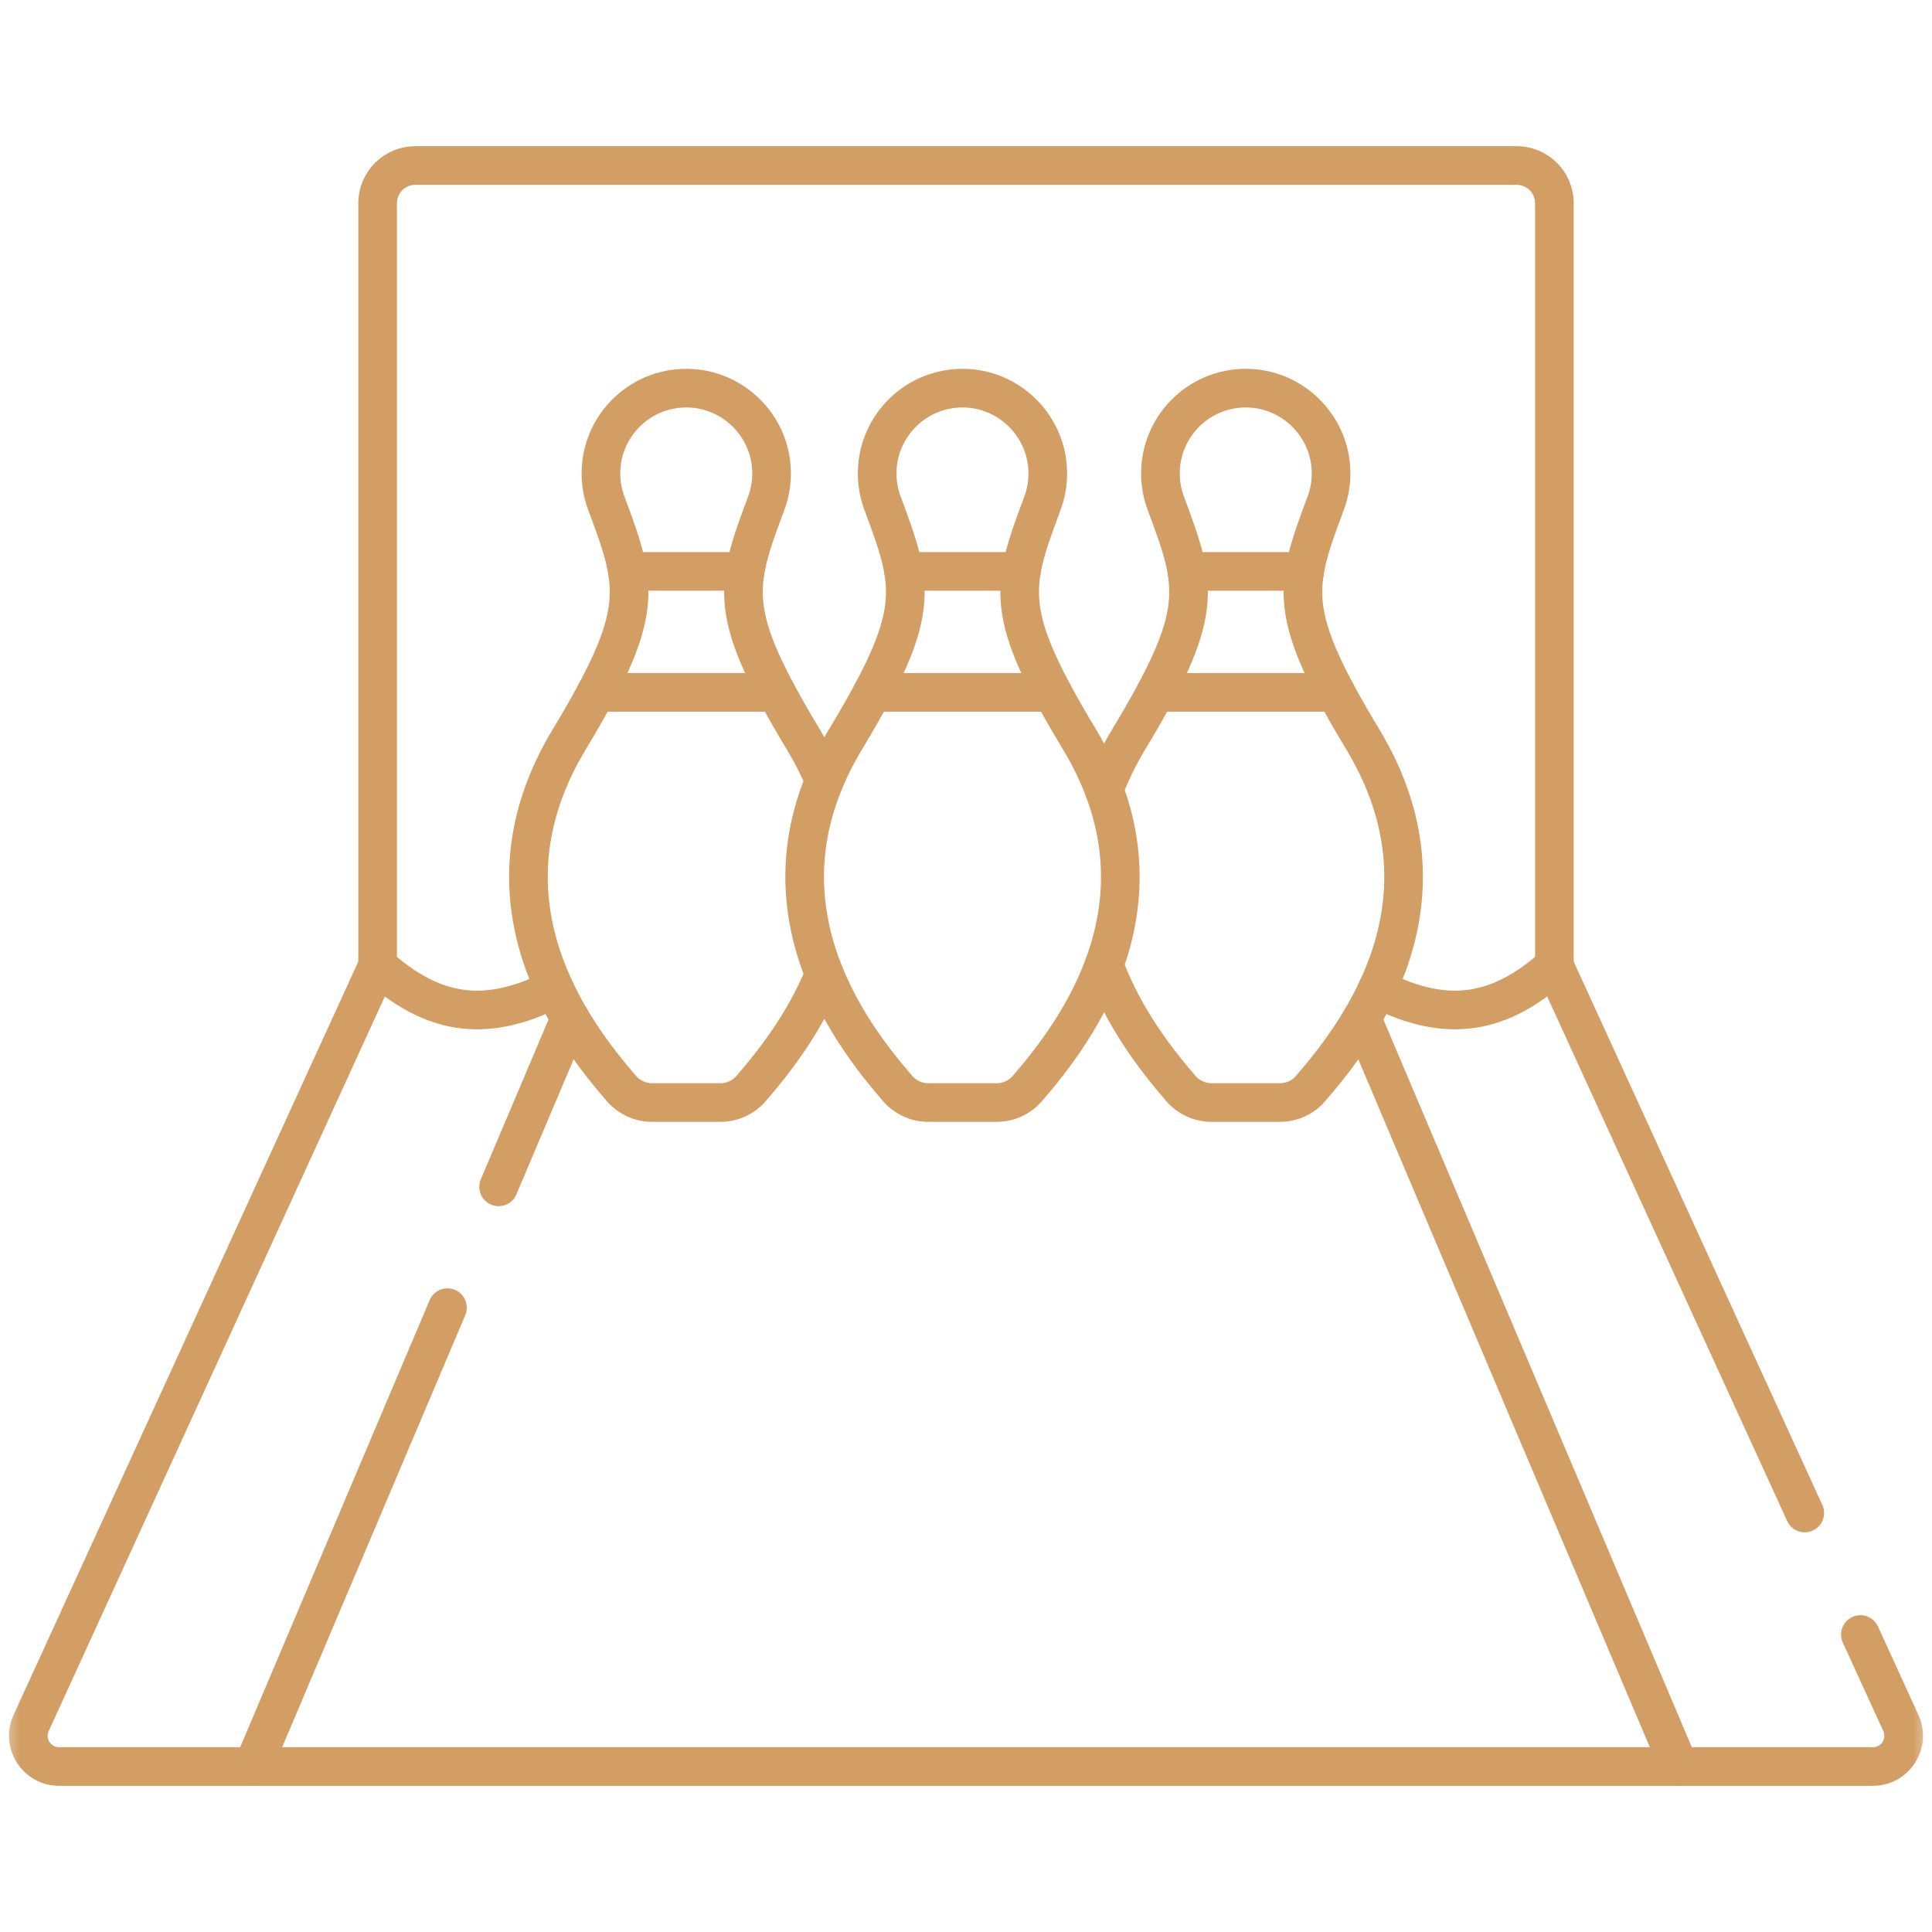
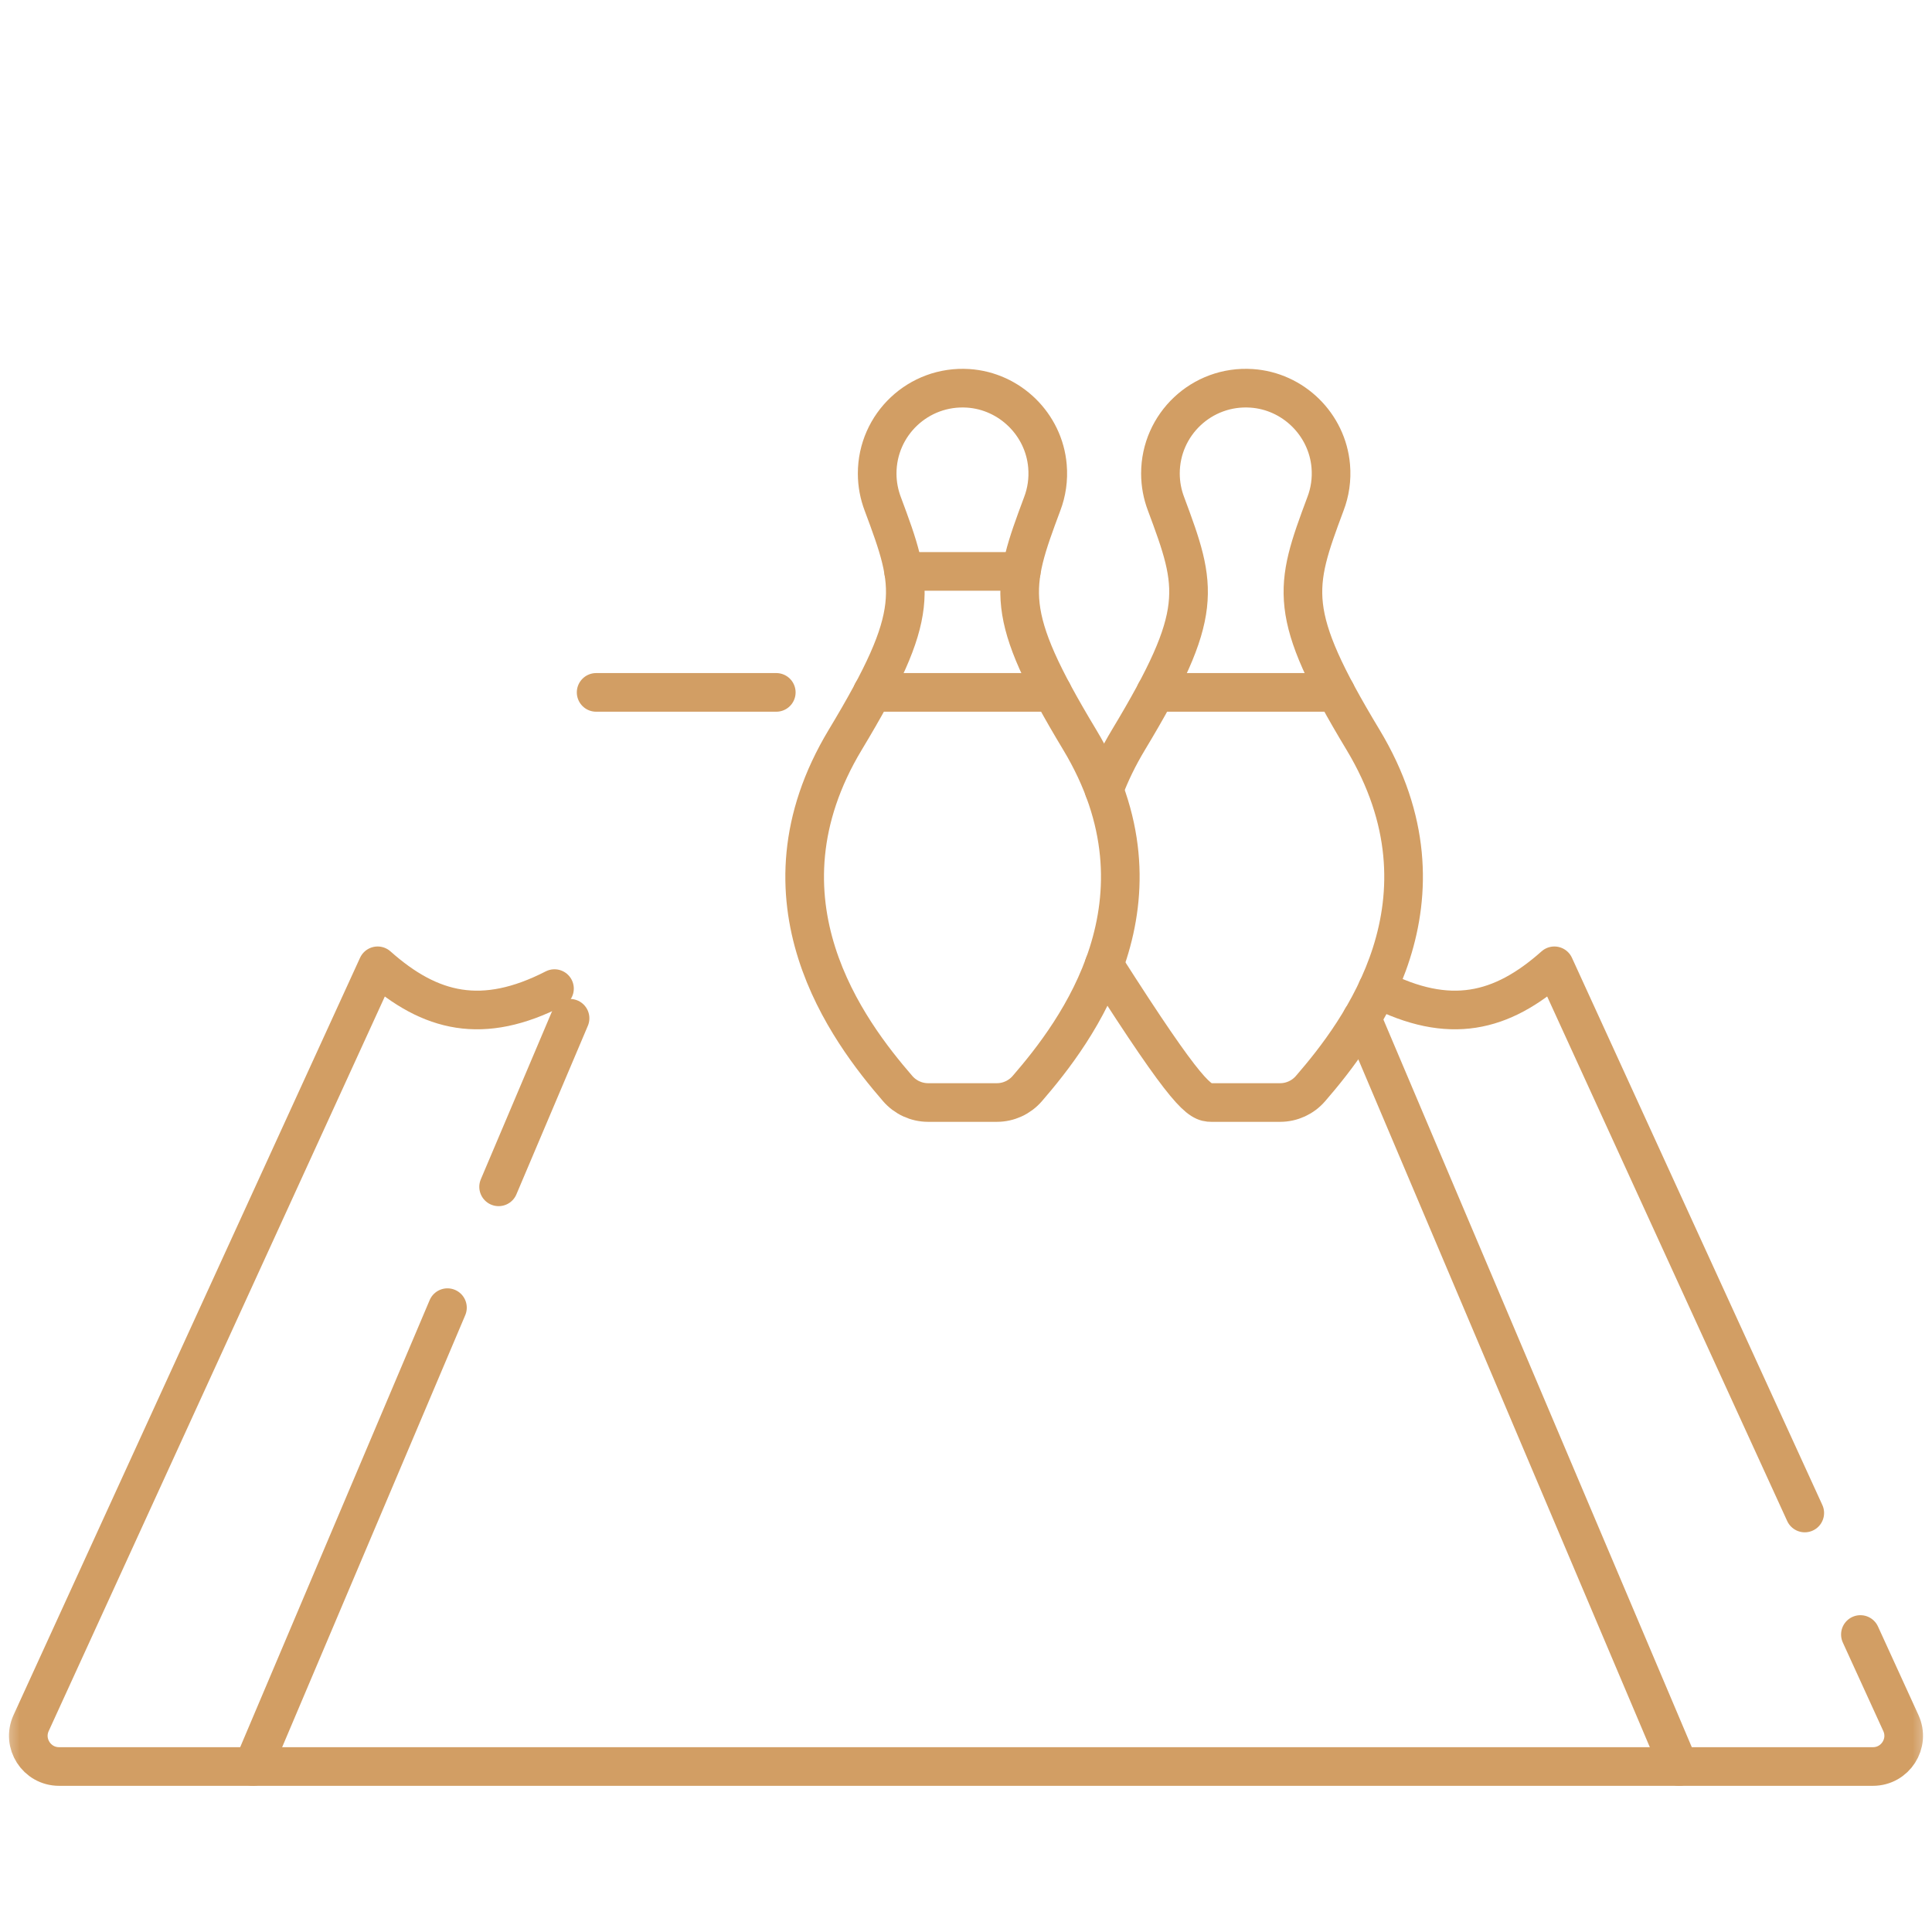
<svg xmlns="http://www.w3.org/2000/svg" width="50" height="50" viewBox="0 0 50 50" fill="none">
  <mask id="mask0_794_2677" style="mask-type:luminance" maskUnits="userSpaceOnUse" x="0" y="0" width="50" height="50">
    <path d="M0 3.8147e-06H50V50H0V3.8147e-06Z" fill="white" />
  </mask>
  <g mask="url(#mask0_794_2677)">
-     <path d="M9.773 24.995V5.259C9.773 4.719 10.21 4.283 10.75 4.283H39.25C39.789 4.283 40.227 4.719 40.227 5.259V24.995" stroke="#D29E64" stroke-miterlimit="10" stroke-linecap="round" stroke-linejoin="round" />
    <path d="M48.147 42.301L49.194 44.591C49.436 45.117 49.051 45.717 48.471 45.717H1.529C0.949 45.717 0.564 45.117 0.806 44.591L9.773 24.995C11.14 26.211 12.495 26.536 14.35 25.585" stroke="#D29E64" stroke-miterlimit="10" stroke-linecap="round" stroke-linejoin="round" />
    <path d="M35.65 25.585C37.505 26.536 38.86 26.211 40.227 24.995L46.707 39.156" stroke="#D29E64" stroke-miterlimit="10" stroke-linecap="round" stroke-linejoin="round" />
    <path d="M14.753 26.353L12.904 30.715" stroke="#D29E64" stroke-miterlimit="10" stroke-linecap="round" stroke-linejoin="round" />
    <path d="M43.452 45.717L35.246 26.354" stroke="#D29E64" stroke-miterlimit="10" stroke-linecap="round" stroke-linejoin="round" />
    <path d="M11.58 33.842L6.547 45.717" stroke="#D29E64" stroke-miterlimit="10" stroke-linecap="round" stroke-linejoin="round" />
-     <path d="M28.574 24.97C29.09 26.378 29.97 27.486 30.562 28.171C30.761 28.401 31.048 28.533 31.351 28.533H33.129C33.432 28.533 33.719 28.401 33.917 28.171C35.188 26.703 37.777 23.299 35.273 19.142C33.29 15.852 33.491 15.215 34.303 13.04C34.418 12.74 34.47 12.408 34.44 12.06C34.347 10.982 33.467 10.12 32.388 10.05C31.102 9.966 30.032 10.985 30.032 12.253C30.032 12.531 30.084 12.796 30.177 13.04C30.988 15.215 31.189 15.852 29.207 19.142C28.941 19.584 28.732 20.016 28.574 20.439" stroke="#D29E64" stroke-miterlimit="10" stroke-linecap="round" stroke-linejoin="round" />
-     <path d="M33.764 14.788H30.717" stroke="#D29E64" stroke-miterlimit="10" stroke-linecap="round" stroke-linejoin="round" />
+     <path d="M28.574 24.97C30.761 28.401 31.048 28.533 31.351 28.533H33.129C33.432 28.533 33.719 28.401 33.917 28.171C35.188 26.703 37.777 23.299 35.273 19.142C33.29 15.852 33.491 15.215 34.303 13.04C34.418 12.74 34.47 12.408 34.44 12.06C34.347 10.982 33.467 10.12 32.388 10.05C31.102 9.966 30.032 10.985 30.032 12.253C30.032 12.531 30.084 12.796 30.177 13.04C30.988 15.215 31.189 15.852 29.207 19.142C28.941 19.584 28.732 20.016 28.574 20.439" stroke="#D29E64" stroke-miterlimit="10" stroke-linecap="round" stroke-linejoin="round" />
    <path d="M34.571 17.919H29.908" stroke="#D29E64" stroke-miterlimit="10" stroke-linecap="round" stroke-linejoin="round" />
-     <path d="M21.335 25.209C20.811 26.503 19.997 27.525 19.438 28.171C19.24 28.401 18.953 28.533 18.65 28.533H16.872C16.569 28.533 16.282 28.401 16.083 28.171C14.813 26.703 12.223 23.299 14.728 19.142C16.71 15.852 16.509 15.215 15.698 13.04C15.604 12.796 15.552 12.531 15.552 12.253C15.552 10.985 16.622 9.966 17.909 10.05C18.988 10.121 19.868 10.982 19.96 12.06C19.99 12.408 19.938 12.74 19.824 13.04C19.012 15.215 18.811 15.852 20.793 19.142C21.011 19.502 21.19 19.858 21.335 20.206" stroke="#D29E64" stroke-miterlimit="10" stroke-linecap="round" stroke-linejoin="round" />
-     <path d="M19.283 14.788H16.236" stroke="#D29E64" stroke-miterlimit="10" stroke-linecap="round" stroke-linejoin="round" />
    <path d="M20.09 17.919H15.428" stroke="#D29E64" stroke-miterlimit="10" stroke-linecap="round" stroke-linejoin="round" />
    <path d="M27.941 19.142C25.959 15.852 26.16 15.216 26.972 13.041C27.087 12.74 27.138 12.408 27.108 12.06C27.016 10.983 26.136 10.121 25.057 10.05C23.77 9.967 22.701 10.985 22.701 12.254C22.701 12.531 22.753 12.796 22.846 13.041C23.658 15.216 23.859 15.852 21.877 19.142C19.372 23.3 21.961 26.703 23.232 28.172C23.43 28.401 23.717 28.533 24.02 28.533H25.799C26.101 28.533 26.388 28.401 26.586 28.172C27.857 26.703 30.446 23.3 27.941 19.142Z" stroke="#D29E64" stroke-miterlimit="10" stroke-linecap="round" stroke-linejoin="round" />
    <path d="M26.431 14.788H23.385" stroke="#D29E64" stroke-miterlimit="10" stroke-linecap="round" stroke-linejoin="round" />
    <path d="M27.239 17.919H22.576" stroke="#D29E64" stroke-miterlimit="10" stroke-linecap="round" stroke-linejoin="round" />
  </g>
</svg>